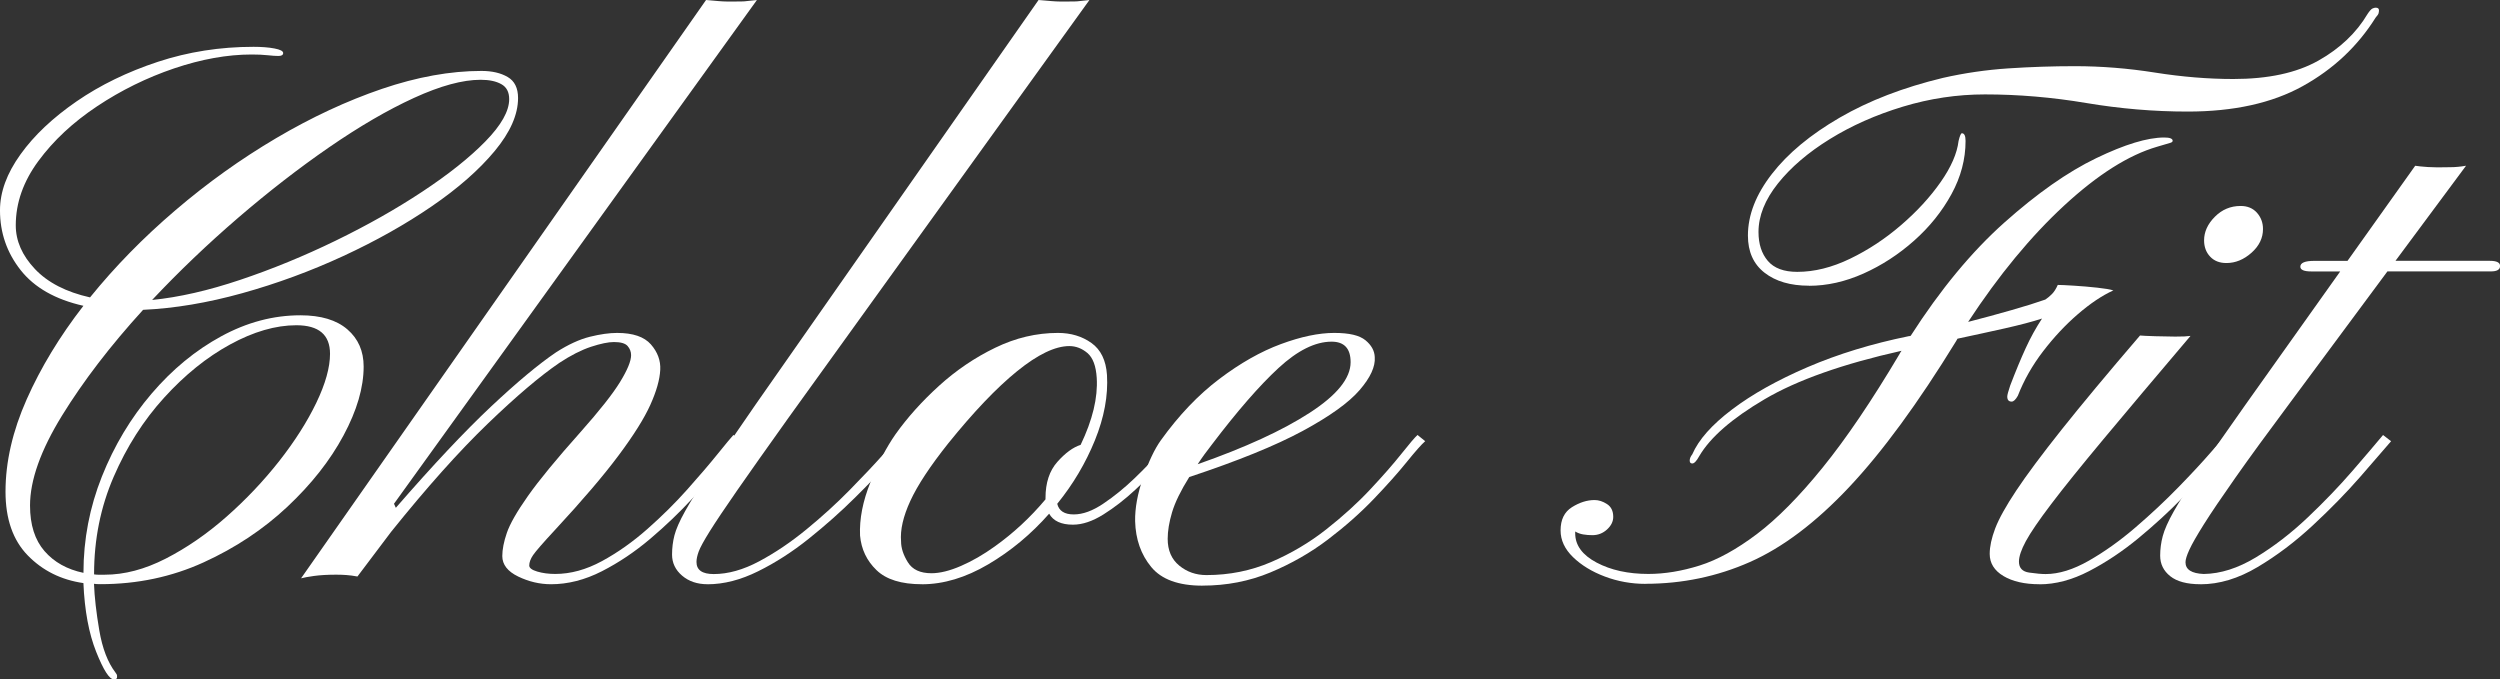
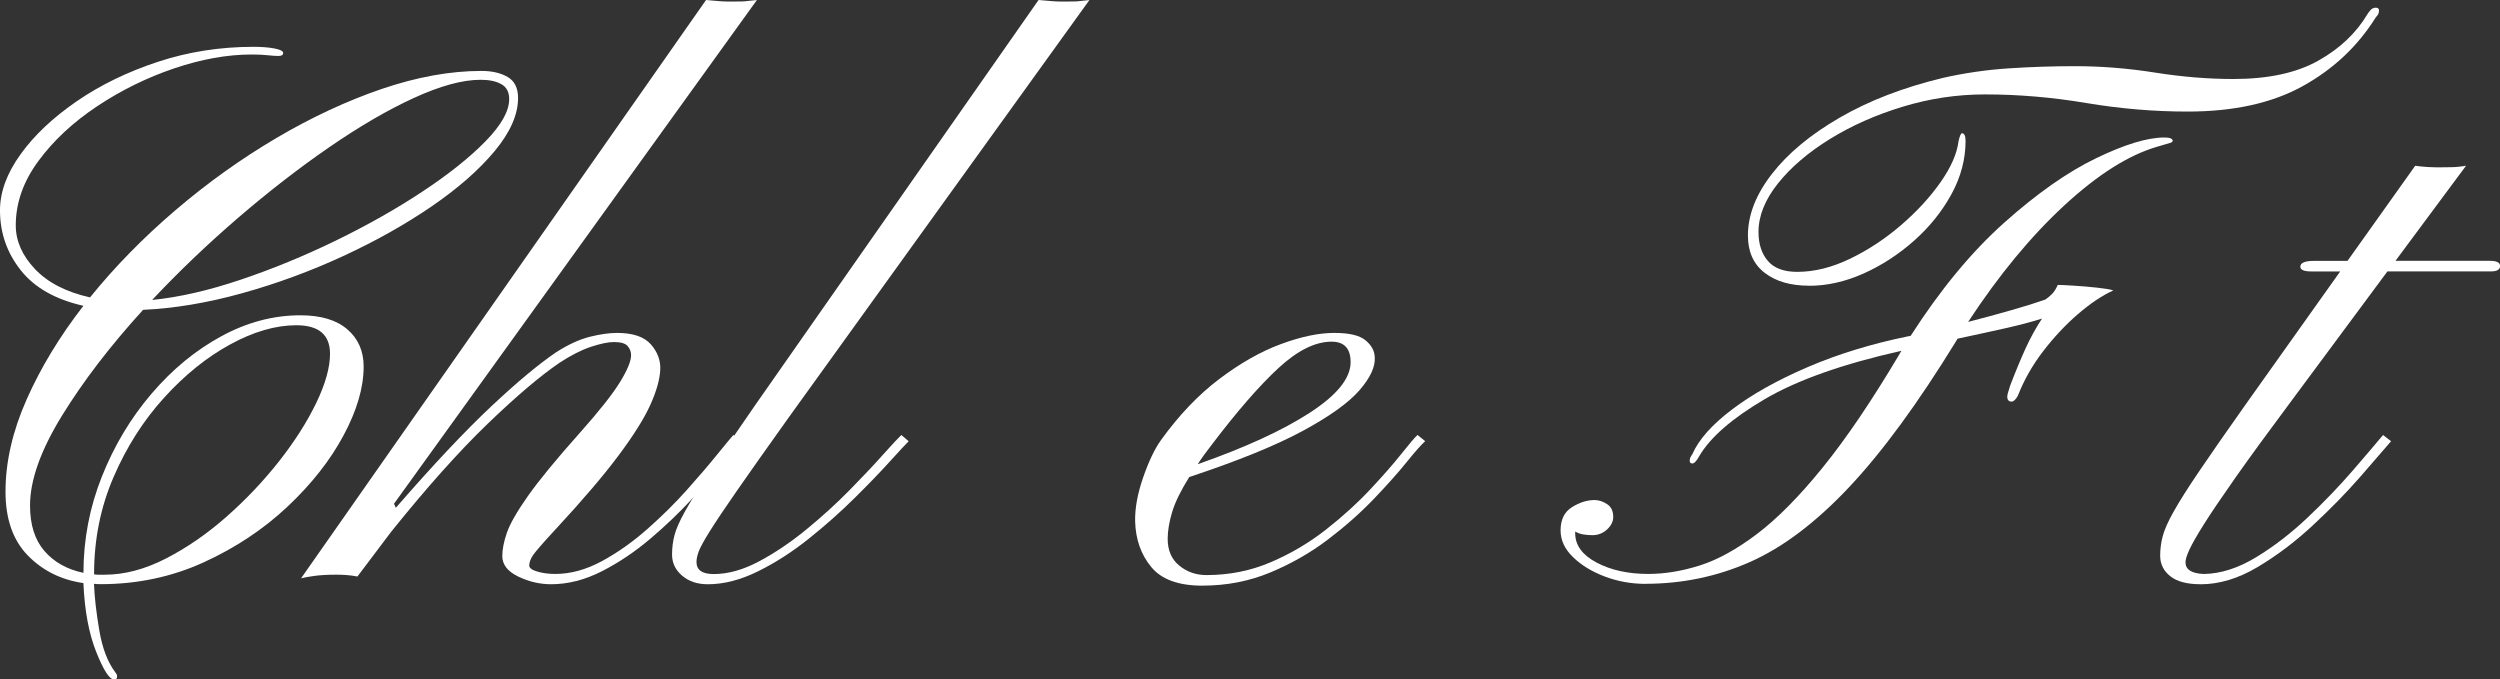
<svg xmlns="http://www.w3.org/2000/svg" viewBox="0 0 612 166.3" data-name="Layer 2" id="Layer_2">
  <rect x="0" y="0" width="612" height="166.3" fill="#333333" stroke="none" />
  <defs>
    <style>
      .cls-1 {
        fill: #fff;
      }
    </style>
  </defs>
  <g data-name="Layer 1" id="Layer_1-2">
    <g>
      <path d="M27.85,166.3c-1.07,0-2.51-2.24-4.3-6.72-1.79-4.48-2.84-10.09-3.13-16.84-5.43-.78-9.97-3.03-13.61-6.76-3.64-3.73-5.46-8.94-5.46-15.63,0-7.28,1.73-14.82,5.19-22.61,3.46-7.79,8.09-15.42,13.88-22.88-6.87-1.55-11.99-4.46-15.36-8.73-3.37-4.27-5.06-9.15-5.06-14.64,0-4.48,1.67-9.04,5.02-13.7,3.34-4.66,7.93-8.98,13.75-12.99,5.82-4,12.45-7.22,19.88-9.67,7.43-2.45,15.24-3.67,23.42-3.67,1.97,0,3.67.13,5.1.4,1.43.27,2.15.64,2.15,1.12s-.39.72-1.16.72c-.66,0-1.54-.06-2.64-.18-1.11-.12-2.4-.18-3.9-.18-5.97,0-12.3,1.14-18.99,3.4-6.69,2.27-12.97,5.36-18.85,9.27-5.88,3.91-10.67,8.37-14.37,13.39-3.7,5.01-5.55,10.27-5.55,15.76,0,3.82,1.57,7.39,4.7,10.7,3.13,3.31,7.63,5.63,13.48,6.94,6.09-7.52,13.04-14.63,20.87-21.31,7.82-6.69,16.06-12.58,24.72-17.69,8.66-5.1,17.28-9.12,25.88-12.05,8.6-2.92,16.72-4.39,24.36-4.39,2.57,0,4.7.49,6.4,1.48,1.7.99,2.55,2.7,2.55,5.15,0,4.06-1.91,8.39-5.73,12.99-3.82,4.6-8.96,9.11-15.4,13.52-6.45,4.42-13.67,8.48-21.67,12.18-8,3.7-16.24,6.73-24.72,9.09-8.48,2.36-16.57,3.72-24.27,4.07-8,8.78-14.61,17.4-19.84,25.88-5.22,8.48-7.84,15.82-7.84,22.03,0,4.72,1.18,8.43,3.54,11.15,2.36,2.72,5.54,4.49,9.54,5.33,0-8.18,1.51-16.04,4.52-23.6,3.01-7.55,7.06-14.3,12.13-20.24,5.07-5.94,10.76-10.63,17.06-14.06,6.3-3.43,12.76-5.15,19.39-5.15,5.02,0,8.85,1.15,11.51,3.45,2.66,2.3,3.98,5.33,3.98,9.09,0,5.14-1.64,10.76-4.93,16.88-3.28,6.12-7.87,11.94-13.75,17.46-5.88,5.52-12.72,10.06-20.51,13.61-7.79,3.55-16.2,5.33-25.21,5.33-.72,0-1.25-.03-1.61-.09.12,3.22.55,7.03,1.3,11.42.75,4.39,2.07,7.84,3.98,10.34.24.3.36.54.36.72v.45c0,.3-.27.45-.81.45ZM25.61,140.69c4.84,0,9.82-1.31,14.96-3.94,5.13-2.63,10.09-6.04,14.87-10.25,4.78-4.21,9.07-8.75,12.9-13.61,3.82-4.87,6.85-9.63,9.09-14.28,2.24-4.66,3.36-8.66,3.36-12,0-4.66-2.75-6.99-8.24-6.99-5.07,0-10.48,1.57-16.21,4.7s-11.12,7.48-16.16,13.03c-5.05,5.55-9.17,12.02-12.36,19.39-3.19,7.37-4.79,15.3-4.79,23.78v.09c.42.06.85.09,1.3.09h1.3ZM37.25,73.43c6.57-.66,13.76-2.3,21.58-4.93,7.82-2.63,15.6-5.82,23.33-9.58,7.73-3.76,14.81-7.76,21.22-12,6.42-4.24,11.57-8.34,15.45-12.31,3.88-3.97,5.82-7.42,5.82-10.34,0-1.73-.64-2.96-1.93-3.67-1.28-.72-2.97-1.07-5.06-1.07-4.42,0-9.85,1.48-16.3,4.43s-13.37,6.99-20.78,12.09c-7.4,5.1-14.84,10.87-22.3,17.28-7.46,6.42-14.48,13.12-21.04,20.1Z" class="cls-1" />
      <path d="M134.87,143.02c-2.75,0-5.42-.63-8.01-1.88s-3.9-2.92-3.9-5.02c0-1.61.37-3.51,1.12-5.69.75-2.18,2.46-5.18,5.15-9,2.69-3.82,6.95-9.01,12.81-15.58,4.72-5.31,7.97-9.43,9.76-12.36,1.79-2.92,2.69-5.1,2.69-6.54,0-.84-.28-1.58-.85-2.24-.57-.66-1.69-.98-3.36-.98-1.37,0-3.24.39-5.6,1.16-2.36.78-4.94,2.09-7.75,3.94-4.72,3.22-10.57,8.19-17.55,14.91s-14.87,15.54-23.64,26.46l-8.24,10.93c-.95-.18-1.85-.3-2.69-.36-.84-.06-1.67-.09-2.51-.09-2.15,0-3.95.11-5.42.31-1.46.21-2.52.4-3.18.58L172.84,0c.77.06,1.8.15,3.09.27,1.28.12,3.12.15,5.51.09.48,0,1.04-.04,1.7-.13.66-.09,1.37-.16,2.15-.22l-88.84,123.31.45.99c9.13-10.51,16.9-18.76,23.28-24.76,6.39-6,11.7-10.43,15.94-13.3,2.98-1.91,5.75-3.18,8.28-3.81,2.54-.63,4.76-.94,6.67-.94,3.88,0,6.64.94,8.28,2.82,1.64,1.88,2.4,3.96,2.28,6.22-.12,2.39-.93,5.24-2.42,8.55-1.49,3.31-4.07,7.43-7.75,12.36-3.67,4.93-8.85,11-15.54,18.22-2.99,3.22-4.79,5.3-5.42,6.22-.63.93-.94,1.78-.94,2.55,0,.6.66,1.09,1.97,1.48,1.31.39,2.78.58,4.39.58,3.76,0,7.57-1.04,11.42-3.13,3.85-2.09,7.57-4.72,11.15-7.88,3.58-3.16,6.84-6.39,9.76-9.67,2.92-3.28,5.39-6.16,7.39-8.64,2-2.48,3.3-4.04,3.9-4.7l1.97,1.52c-.78.78-2.19,2.46-4.25,5.06s-4.64,5.58-7.75,8.96c-3.11,3.37-6.54,6.66-10.3,9.85-3.76,3.19-7.72,5.85-11.87,7.97-4.15,2.12-8.31,3.18-12.49,3.18Z" class="cls-1" />
      <path d="M173.2,143.02c-2.51,0-4.58-.7-6.22-2.1-1.64-1.4-2.46-3.12-2.46-5.15,0-1.61.19-3.18.58-4.7.39-1.52,1.25-3.49,2.6-5.91,1.34-2.42,3.39-5.69,6.13-9.81,2.75-4.12,6.48-9.58,11.19-16.39L254.24,0c.84.06,1.89.15,3.18.27,1.28.12,3.12.15,5.51.09.48,0,1.03-.04,1.66-.13.63-.09,1.33-.16,2.1-.22l-73.61,102.18c-5.37,7.52-9.58,13.48-12.63,17.87-3.05,4.39-5.28,7.73-6.72,10.03-1.43,2.3-2.33,3.94-2.69,4.93s-.54,1.84-.54,2.55c0,1.97,1.4,2.96,4.21,2.96,3.52,0,7.24-1.04,11.15-3.13,3.91-2.09,7.78-4.7,11.6-7.84,3.82-3.13,7.34-6.34,10.57-9.63,3.22-3.28,5.96-6.18,8.19-8.69,2.24-2.51,3.72-4.09,4.43-4.75l1.79,1.52c-.78.78-2.33,2.45-4.66,5.02-2.33,2.57-5.19,5.54-8.6,8.91-3.4,3.37-7.12,6.67-11.15,9.9s-8.18,5.9-12.45,8.01c-4.27,2.12-8.4,3.18-12.4,3.18Z" class="cls-1" />
-       <path d="M225.67,143.02c-5.02,0-8.72-1.15-11.1-3.45-2.39-2.3-3.73-5.12-4.03-8.46-.18-4.06.67-8.42,2.55-13.07,1.88-4.66,3.92-8.57,6.13-11.73,2.92-4.12,6.48-8.07,10.66-11.87,4.18-3.79,8.76-6.9,13.75-9.31,4.98-2.42,10.1-3.63,15.36-3.63,3.16,0,5.89.82,8.19,2.46,2.3,1.64,3.57,4.25,3.81,7.84.3,5.08-.69,10.4-2.96,15.99-2.27,5.58-5.34,10.76-9.22,15.54.42,1.73,1.76,2.6,4.03,2.6s4.63-.88,7.25-2.64c2.63-1.76,5.18-3.84,7.66-6.22,2.48-2.39,4.61-4.6,6.4-6.63,1.79-2.03,2.98-3.34,3.58-3.94l1.97,1.52c-1.14,1.07-2.75,2.73-4.84,4.97-2.09,2.24-4.4,4.54-6.94,6.9-2.54,2.36-5.13,4.37-7.79,6.04-2.66,1.67-5.15,2.51-7.48,2.51-2.87,0-4.81-.9-5.82-2.69-4.42,5.02-9.39,9.15-14.91,12.4-5.52,3.25-10.94,4.88-16.25,4.88ZM228,140.33c2.09,0,4.51-.6,7.25-1.79,2.75-1.19,5.49-2.78,8.24-4.75,4.6-3.28,8.75-7.13,12.45-11.55v-.36c0-3.7.97-6.64,2.91-8.82,1.94-2.18,3.84-3.57,5.69-4.16,2.92-6.09,4.24-11.55,3.94-16.39-.18-2.92-.94-4.95-2.28-6.09-1.34-1.13-2.82-1.7-4.43-1.7-3.46,0-7.72,2.05-12.76,6.13-5.05,4.09-10.67,9.99-16.88,17.69-4.42,5.55-7.51,10.24-9.27,14.06-1.76,3.82-2.52,7.13-2.28,9.94,0,1.61.55,3.31,1.66,5.1,1.1,1.79,3.03,2.69,5.78,2.69Z" class="cls-1" />
      <path d="M294.36,143.37c-5.85,0-10.03-1.52-12.54-4.57-2.51-3.05-3.82-6.78-3.94-11.19-.06-3.22.6-6.81,1.97-10.75,1.37-3.94,2.81-6.95,4.3-9.04,4.42-6.15,9.19-11.16,14.33-15.04,5.13-3.88,10.16-6.73,15.09-8.55,4.93-1.82,9.27-2.73,13.03-2.73s6.19.6,7.66,1.79c1.46,1.2,2.22,2.57,2.28,4.12.18,2.33-1.06,5.03-3.72,8.1-2.66,3.08-7.3,6.4-13.93,9.99-6.63,3.58-15.88,7.34-27.76,11.28-2.09,3.34-3.49,6.22-4.21,8.64-.72,2.42-1.07,4.58-1.07,6.49,0,2.81.94,4.99,2.82,6.54,1.88,1.55,4.1,2.33,6.67,2.33,5.61,0,10.88-1.06,15.81-3.18,4.93-2.12,9.43-4.79,13.52-8.01,4.09-3.22,7.69-6.49,10.79-9.81,3.1-3.31,5.64-6.21,7.61-8.69,1.97-2.48,3.28-4.01,3.94-4.61l1.88,1.52c-.9.78-2.4,2.48-4.52,5.1-2.12,2.63-4.81,5.64-8.06,9.04-3.26,3.4-7,6.72-11.24,9.94s-8.94,5.91-14.1,8.06c-5.16,2.15-10.7,3.22-16.61,3.22ZM293.2,113.64c11.58-4.06,20.72-8.25,27.4-12.58,6.69-4.33,10.03-8.46,10.03-12.4,0-3.34-1.55-5.02-4.66-5.02-4,0-8.33,2.15-12.99,6.45-4.66,4.3-10.09,10.54-16.3,18.72-1.31,1.67-2.48,3.28-3.49,4.84Z" class="cls-1" />
      <path d="M402.81,142.93c-3.46,0-6.78-.6-9.94-1.79-3.16-1.19-5.76-2.78-7.79-4.75-2.03-1.97-3.05-4.15-3.05-6.54,0-2.63.92-4.52,2.78-5.69,1.85-1.16,3.7-1.75,5.55-1.75,1.01,0,2.03.33,3.04.99,1.02.66,1.52,1.7,1.52,3.13,0,1.14-.51,2.16-1.52,3.09-1.02.93-2.21,1.39-3.58,1.39-.78,0-1.52-.06-2.24-.18-.72-.12-1.37-.36-1.97-.72v.45c0,2.93,1.75,5.31,5.24,7.16,3.49,1.85,7.72,2.78,12.67,2.78,4,0,8.18-.69,12.54-2.06,4.36-1.37,9.03-3.94,14.02-7.7,4.98-3.76,10.36-9.19,16.12-16.3,5.76-7.1,12.05-16.39,18.85-27.85,0-.06.15-.3.45-.72-14.39,3.22-25.57,7.18-33.54,11.87-7.97,4.69-13.3,9.33-15.99,13.93-.66,1.2-1.22,1.79-1.7,1.79-.42,0-.63-.24-.63-.72s.21-.99.63-1.52c1.55-3.58,4.79-7.24,9.72-10.97,4.92-3.73,11.1-7.19,18.54-10.39,7.43-3.19,15.68-5.72,24.76-7.57.18,0,.33-.03.45-.09,7.28-11.34,14.92-20.58,22.93-27.72,8-7.13,15.49-12.39,22.48-15.76,6.99-3.37,12.54-5.06,16.66-5.06,1.37,0,2.06.27,2.06.81,0,.24-.24.42-.72.54-.48.12-1.49.42-3.05.9-6.99,2.03-14.57,6.82-22.75,14.37-8.18,7.55-16.03,17.06-23.55,28.52,3.7-.95,7.22-1.91,10.57-2.87,3.34-.95,6.12-1.82,8.33-2.6.54-.36,1.08-.81,1.61-1.34s1.01-1.28,1.43-2.24c.72,0,2.03.06,3.94.18,1.91.12,3.82.28,5.73.49,1.91.21,3.22.43,3.94.67-2.75,1.25-5.64,3.19-8.69,5.82-3.05,2.63-5.88,5.66-8.51,9.09-2.63,3.43-4.69,7.06-6.18,10.88-.54.96-1.04,1.43-1.52,1.43-.72,0-1.07-.42-1.07-1.25,0-.36.24-1.25.72-2.69,1.37-3.58,2.64-6.64,3.81-9.18,1.16-2.54,2.49-4.94,3.98-7.21-2.39.78-5.45,1.58-9.18,2.42-3.73.84-7.57,1.67-11.51,2.51l-.36.63c-9.31,15.17-18.04,27.08-26.19,35.73-8.15,8.66-16.24,14.76-24.27,18.31-8.03,3.55-16.55,5.33-25.57,5.33ZM442.84,69.94c-4.54,0-8.16-1.06-10.88-3.18-2.72-2.12-4.07-5.15-4.07-9.09,0-5.02,1.95-10.04,5.87-15.09,3.91-5.04,9.45-9.64,16.61-13.79,7.16-4.15,15.58-7.39,25.25-9.72,5.25-1.19,10.6-1.97,16.03-2.33,5.43-.36,10.87-.54,16.3-.54,6.45,0,12.99.52,19.61,1.57,6.63,1.05,13.02,1.57,19.16,1.57,8.54,0,15.46-1.49,20.78-4.48,5.31-2.98,9.34-6.81,12.09-11.46.48-.72.87-1.15,1.16-1.3.3-.15.57-.22.81-.22.54,0,.81.21.81.63,0,.24-.03.48-.09.72-.06.24-.3.6-.72,1.07-4.42,7.05-10.37,12.64-17.87,16.79-7.49,4.15-16.88,6.22-28.16,6.22-8.24,0-16.52-.7-24.85-2.1-8.33-1.4-16.58-2.1-24.76-2.1-6.81,0-13.51,1-20.1,3-6.6,2-12.55,4.64-17.87,7.93-5.31,3.28-9.55,6.91-12.72,10.88-3.16,3.97-4.75,7.93-4.75,11.87,0,2.93.76,5.28,2.28,7.07,1.52,1.79,3.92,2.69,7.21,2.69,4.18,0,8.49-1.07,12.94-3.22,4.45-2.15,8.61-4.89,12.49-8.24,3.88-3.34,7.1-6.85,9.67-10.52,2.57-3.67,4.03-7.03,4.39-10.07.3-1.25.57-1.88.81-1.88.6,0,.9.63.9,1.88,0,4.48-1.15,8.82-3.45,13.03-2.3,4.21-5.34,8-9.13,11.37-3.79,3.37-7.93,6.06-12.4,8.06-4.48,2-8.93,3-13.34,3Z" class="cls-1" />
-       <path d="M499.26,143.02c-3.64,0-6.58-.67-8.82-2.01-2.24-1.34-3.36-3.15-3.36-5.42,0-1.79.45-3.86,1.34-6.22.9-2.36,2.61-5.45,5.15-9.27,2.54-3.82,6.24-8.79,11.1-14.91,4.87-6.12,11.27-13.81,19.21-23.06.54.06,1.82.12,3.85.18,2.03.06,3.61.09,4.75.09,1.01,0,1.78-.01,2.28-.04.51-.03,1-.07,1.48-.13-8.72,10.27-15.84,18.72-21.36,25.34-5.52,6.63-9.78,11.91-12.76,15.85-2.99,3.94-5.05,6.96-6.18,9.04-1.13,2.09-1.7,3.76-1.7,5.02,0,1.55.83,2.45,2.51,2.69,1.67.24,3.01.36,4.03.36,3.22,0,6.75-1.09,10.57-3.27,3.82-2.18,7.63-4.89,11.42-8.15,3.79-3.25,7.31-6.55,10.57-9.9,3.25-3.34,5.92-6.22,8.01-8.64,2.09-2.42,3.31-3.81,3.67-4.16l1.79,1.61c-.66.72-2.09,2.36-4.3,4.93-2.21,2.57-4.96,5.54-8.24,8.91-3.28,3.37-6.88,6.67-10.79,9.9-3.91,3.22-7.94,5.91-12.09,8.06-4.15,2.15-8.19,3.22-12.13,3.22ZM545.02,64.39c-1.67,0-3-.52-3.98-1.57-.98-1.04-1.48-2.37-1.48-3.98,0-2.09.88-4.01,2.64-5.78s3.86-2.64,6.31-2.64c1.67,0,3,.55,3.99,1.66.98,1.11,1.48,2.43,1.48,3.98,0,2.21-.94,4.15-2.82,5.82-1.88,1.67-3.93,2.51-6.13,2.51Z" class="cls-1" />
      <path d="M538.66,143.02c-3.28,0-5.75-.66-7.39-1.97-1.64-1.31-2.46-2.98-2.46-5.02,0-1.61.21-3.21.63-4.79.42-1.58,1.31-3.6,2.69-6.04,1.37-2.45,3.46-5.75,6.27-9.9,2.81-4.15,6.6-9.6,11.37-16.34l23.11-32.51h-7.07c-1.79,0-2.69-.39-2.69-1.16,0-.95,1.13-1.43,3.4-1.43h8.15l16.57-23.28c.77.12,1.81.22,3.09.31,1.28.09,3.12.11,5.51.04,1.19,0,2.48-.12,3.85-.36l-17.28,23.28h23.1c1.67,0,2.51.42,2.51,1.25,0,.9-.75,1.34-2.24,1.34h-25.34l-23.64,31.88c-5.61,7.52-10.12,13.7-13.52,18.54-3.4,4.84-5.99,8.66-7.75,11.46-1.76,2.81-2.96,4.9-3.58,6.27-.63,1.37-.94,2.39-.94,3.05,0,1.79,1.49,2.75,4.48,2.87,4.12-.06,8.37-1.42,12.76-4.07,4.39-2.66,8.61-5.91,12.67-9.76,4.06-3.85,7.7-7.64,10.93-11.37,3.22-3.73,5.73-6.67,7.52-8.82l1.97,1.52c-1.73,2.03-4.27,4.96-7.61,8.78-3.34,3.82-7.18,7.75-11.51,11.78-4.33,4.03-8.85,7.45-13.57,10.25-4.72,2.81-9.37,4.21-13.97,4.21Z" class="cls-1" />
    </g>
  </g>
</svg>